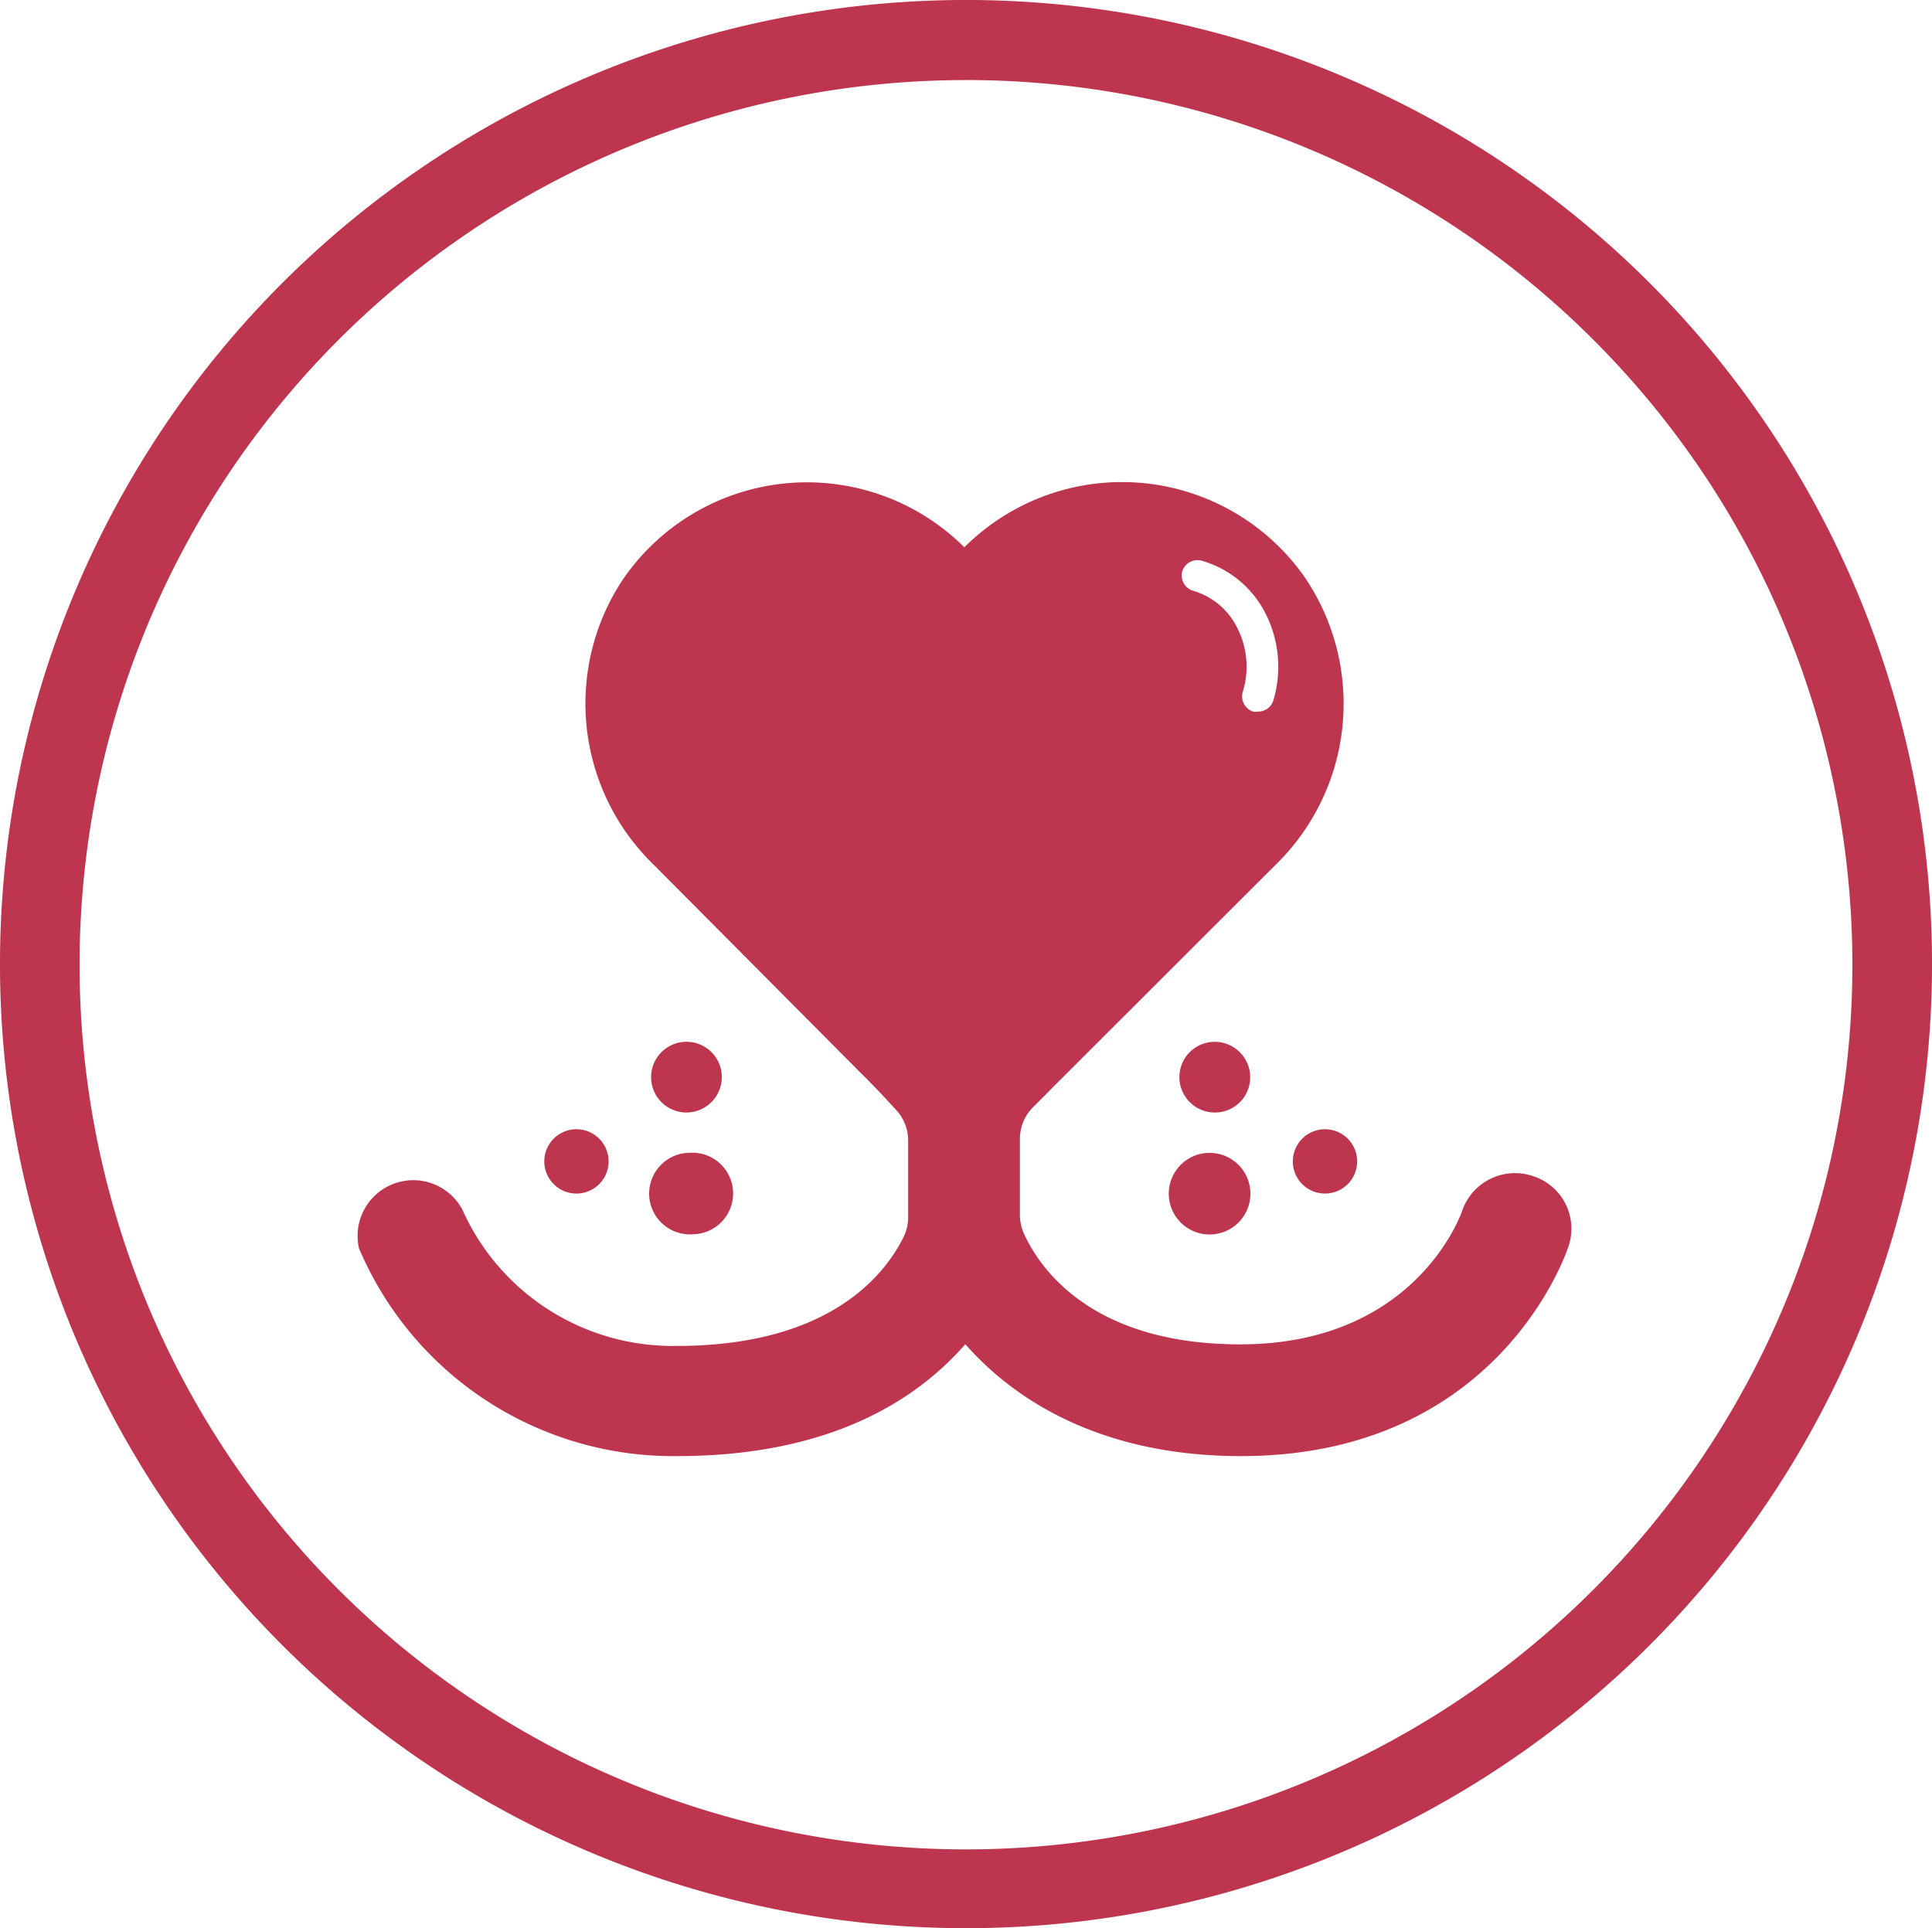
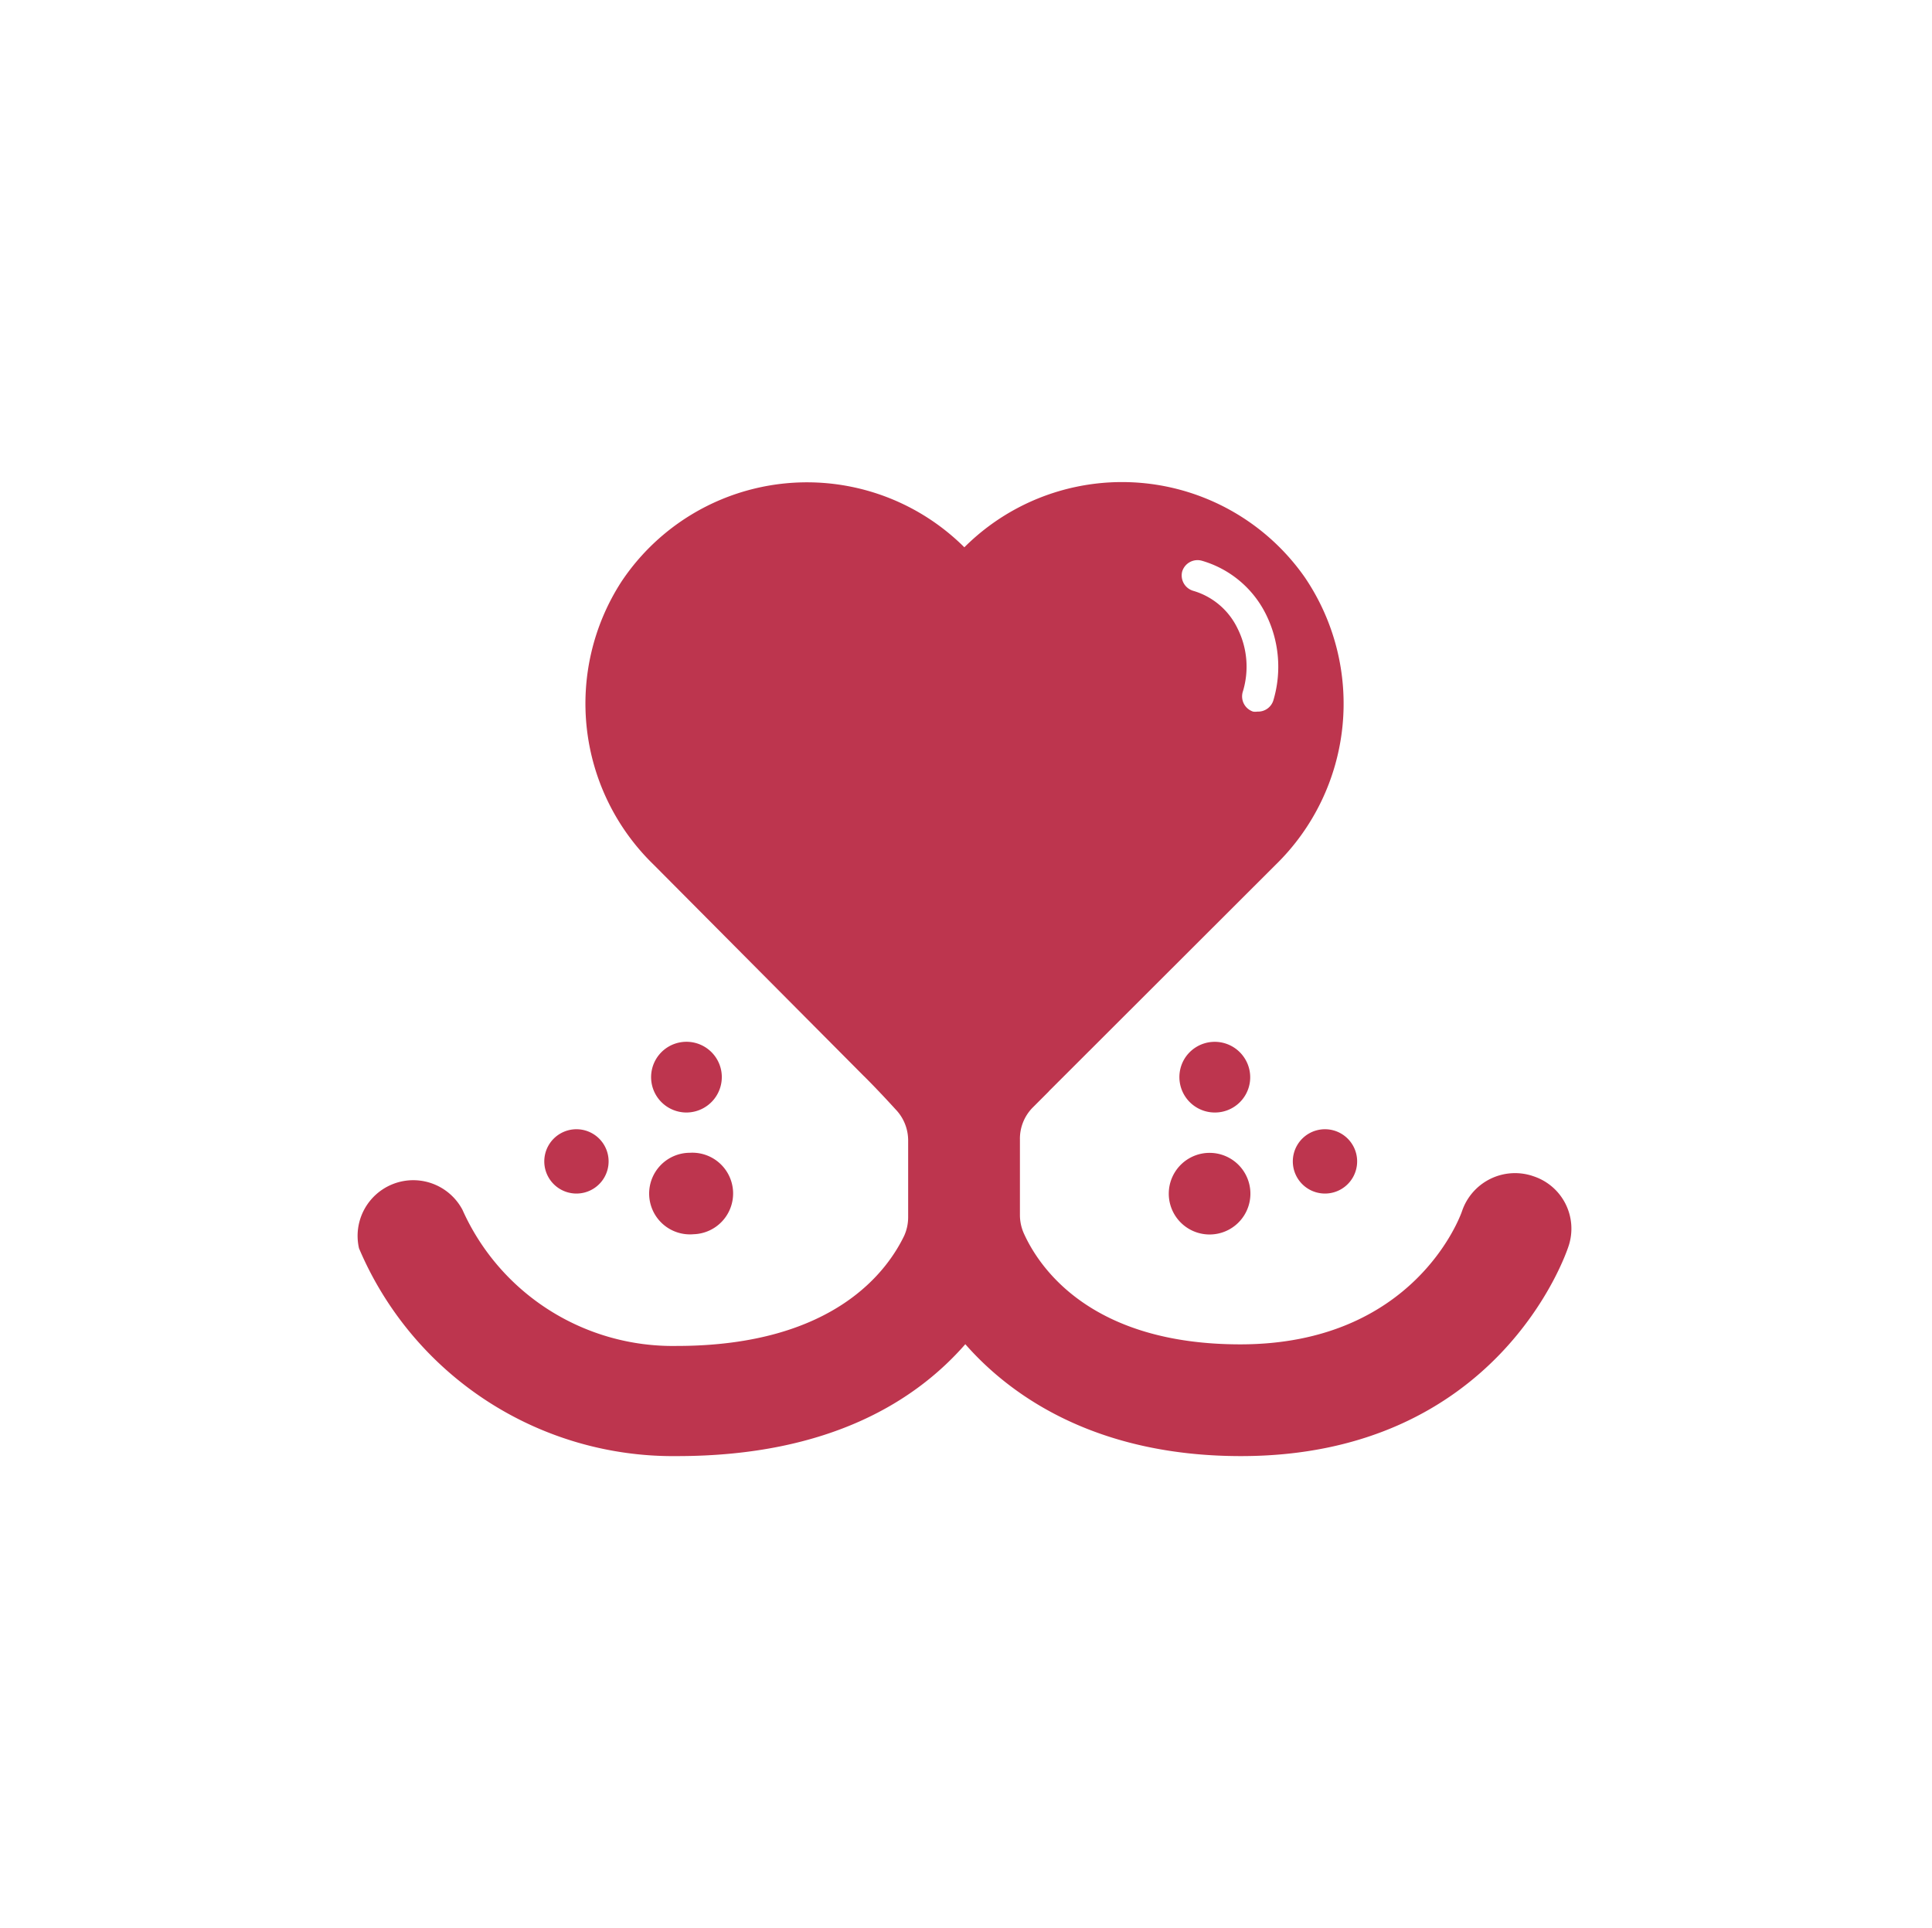
<svg xmlns="http://www.w3.org/2000/svg" width="62.118" height="62" fill="none" overflow="visible">
  <g fill="#BD354E">
    <path d="M22.298 39.686a1.311 1.311 0 1 0-.118-2.619 1.312 1.312 0 1 0 .118 2.619Zm-3.765-1.308a1.034 1.034 0 1 0 .002-2.068 1.034 1.034 0 0 0-.002 2.068Zm3.533-2.606a1.14 1.14 0 0 0 1.121-1.356 1.137 1.137 0 1 0-1.121 1.356Zm18.136 2.669a1.312 1.312 0 1 0-2.622-.118 1.312 1.312 0 0 0 2.622.118Zm2.398-.063a1.034 1.034 0 1 0 .002-2.068 1.034 1.034 0 0 0-.002 2.068Zm-3.532-2.606a1.139 1.139 0 0 1-1.017-1.669 1.139 1.139 0 0 1 1.954-.095 1.133 1.133 0 0 1-.937 1.764Z" />
    <path d="M49.27 37.81a1.8 1.8 0 0 0-2.26 1.126c-.057.175-1.546 4.291-7.132 4.291-4.794 0-6.452-2.456-6.951-3.55a1.456 1.456 0 0 1-.134-.602v-2.431a1.427 1.427 0 0 1 .407-1.028l.514-.514a.663.663 0 0 1 .057-.061l7.235-7.226a7.234 7.234 0 0 0 .947-9.25 7.172 7.172 0 0 0-10.947-.967 7.17 7.17 0 0 0-11.019 1.095 7.215 7.215 0 0 0 1.03 9.111l6.745 6.784c.093.088.515.514 1.03 1.08.267.275.413.645.407 1.027v2.436c.001.21-.042.416-.129.607-.515 1.064-2.198 3.54-7.317 3.54a7.416 7.416 0 0 1-4.1-1.156 7.393 7.393 0 0 1-2.784-3.222 1.79 1.79 0 0 0-3.326 1.239 10.95 10.95 0 0 0 4.094 4.895 10.982 10.982 0 0 0 6.132 1.786c4.958 0 7.723-1.83 9.268-3.598 1.632 1.86 4.449 3.598 8.862 3.598 8.238 0 10.447-6.48 10.534-6.753a1.773 1.773 0 0 0-1.163-2.256ZM38.009 18.38a.515.515 0 0 1 .633-.35 3.33 3.33 0 0 1 2.06 1.721c.427.857.513 1.843.242 2.76a.513.513 0 0 1-.515.37.47.47 0 0 1-.14 0 .515.515 0 0 1-.334-.627 2.743 2.743 0 0 0-.17-2.056 2.29 2.29 0 0 0-1.426-1.202.516.516 0 0 1-.35-.617Z" />
-     <path d="M31.064 62a31.111 31.111 0 0 1-17.257-5.222A31.018 31.018 0 0 1 2.365 42.866 30.95 30.95 0 0 1 .596 24.954a30.99 30.99 0 0 1 8.5-15.874 31.105 31.105 0 0 1 33.85-6.72 31.042 31.042 0 0 1 13.939 11.42 30.95 30.95 0 0 1-3.864 39.139A31.09 31.09 0 0 1 31.064 62Zm0-59.425a28.533 28.533 0 0 0-15.835 4.791 28.457 28.457 0 0 0-10.5 12.766 28.403 28.403 0 0 0 6.177 31.002 28.518 28.518 0 0 0 14.592 7.786 28.557 28.557 0 0 0 16.467-1.62 28.477 28.477 0 0 0 12.79-10.477c7.553-11.281 6.069-26.329-3.543-35.916a28.523 28.523 0 0 0-20.148-8.333Z" />
  </g>
</svg>